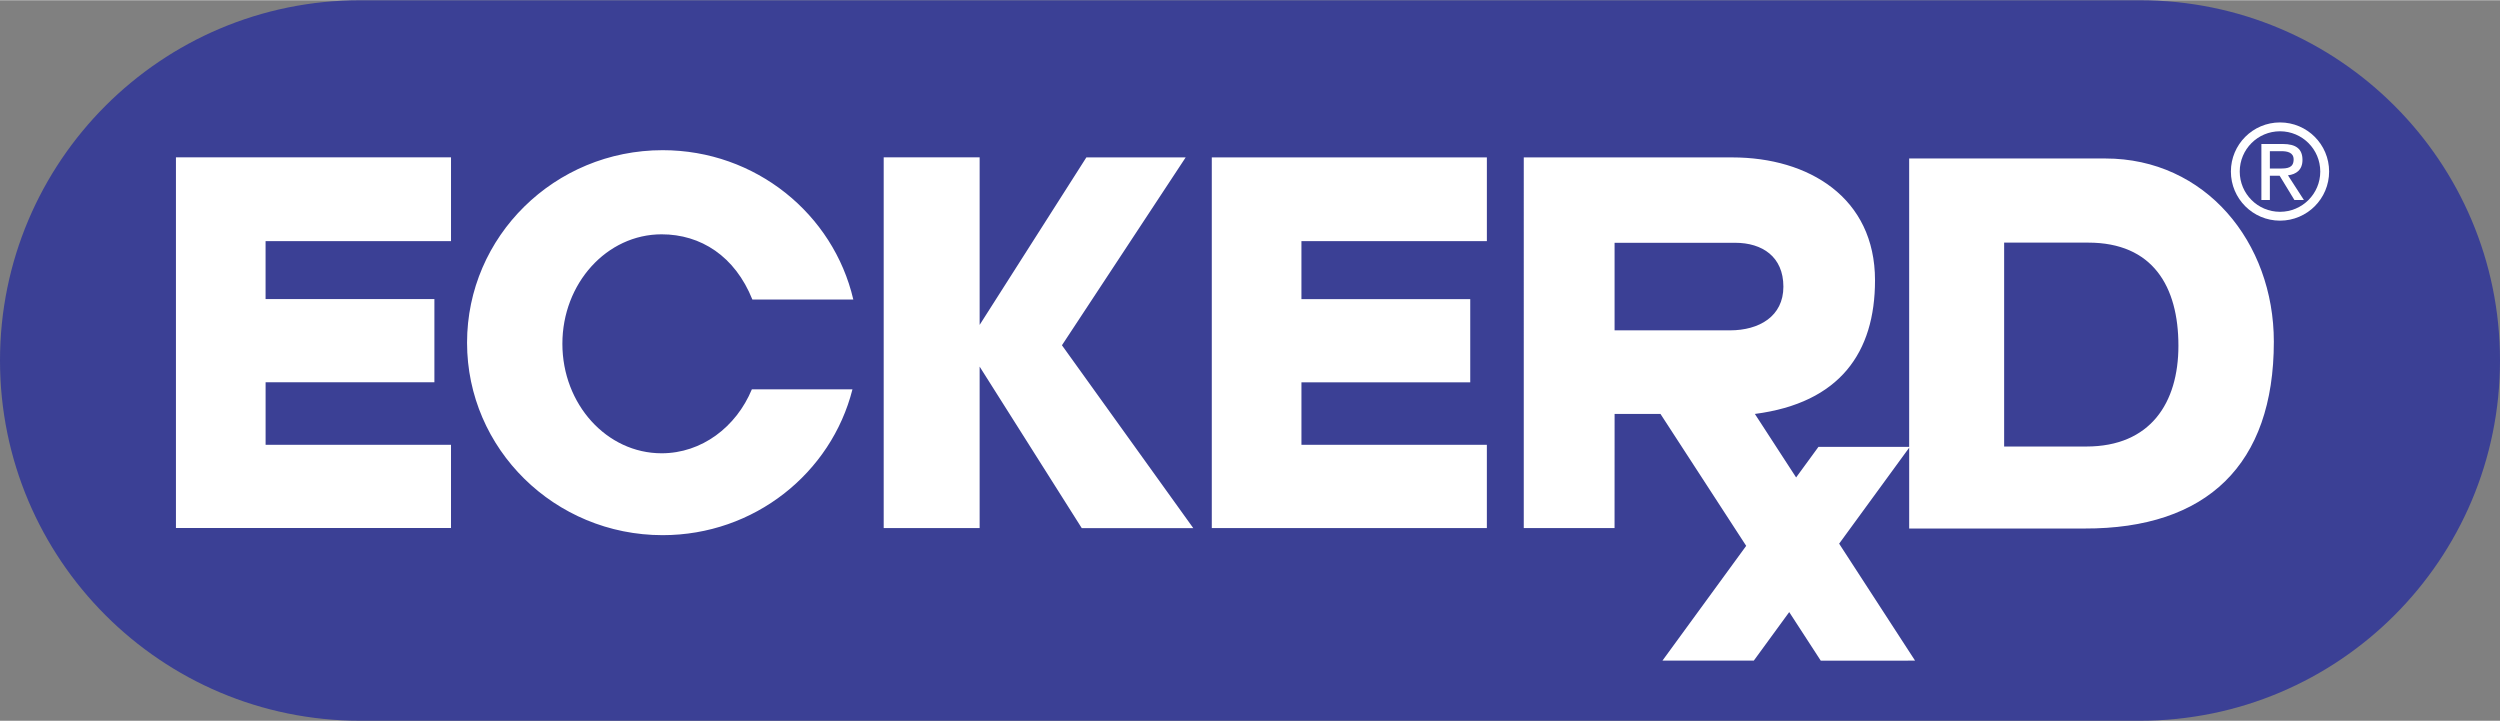
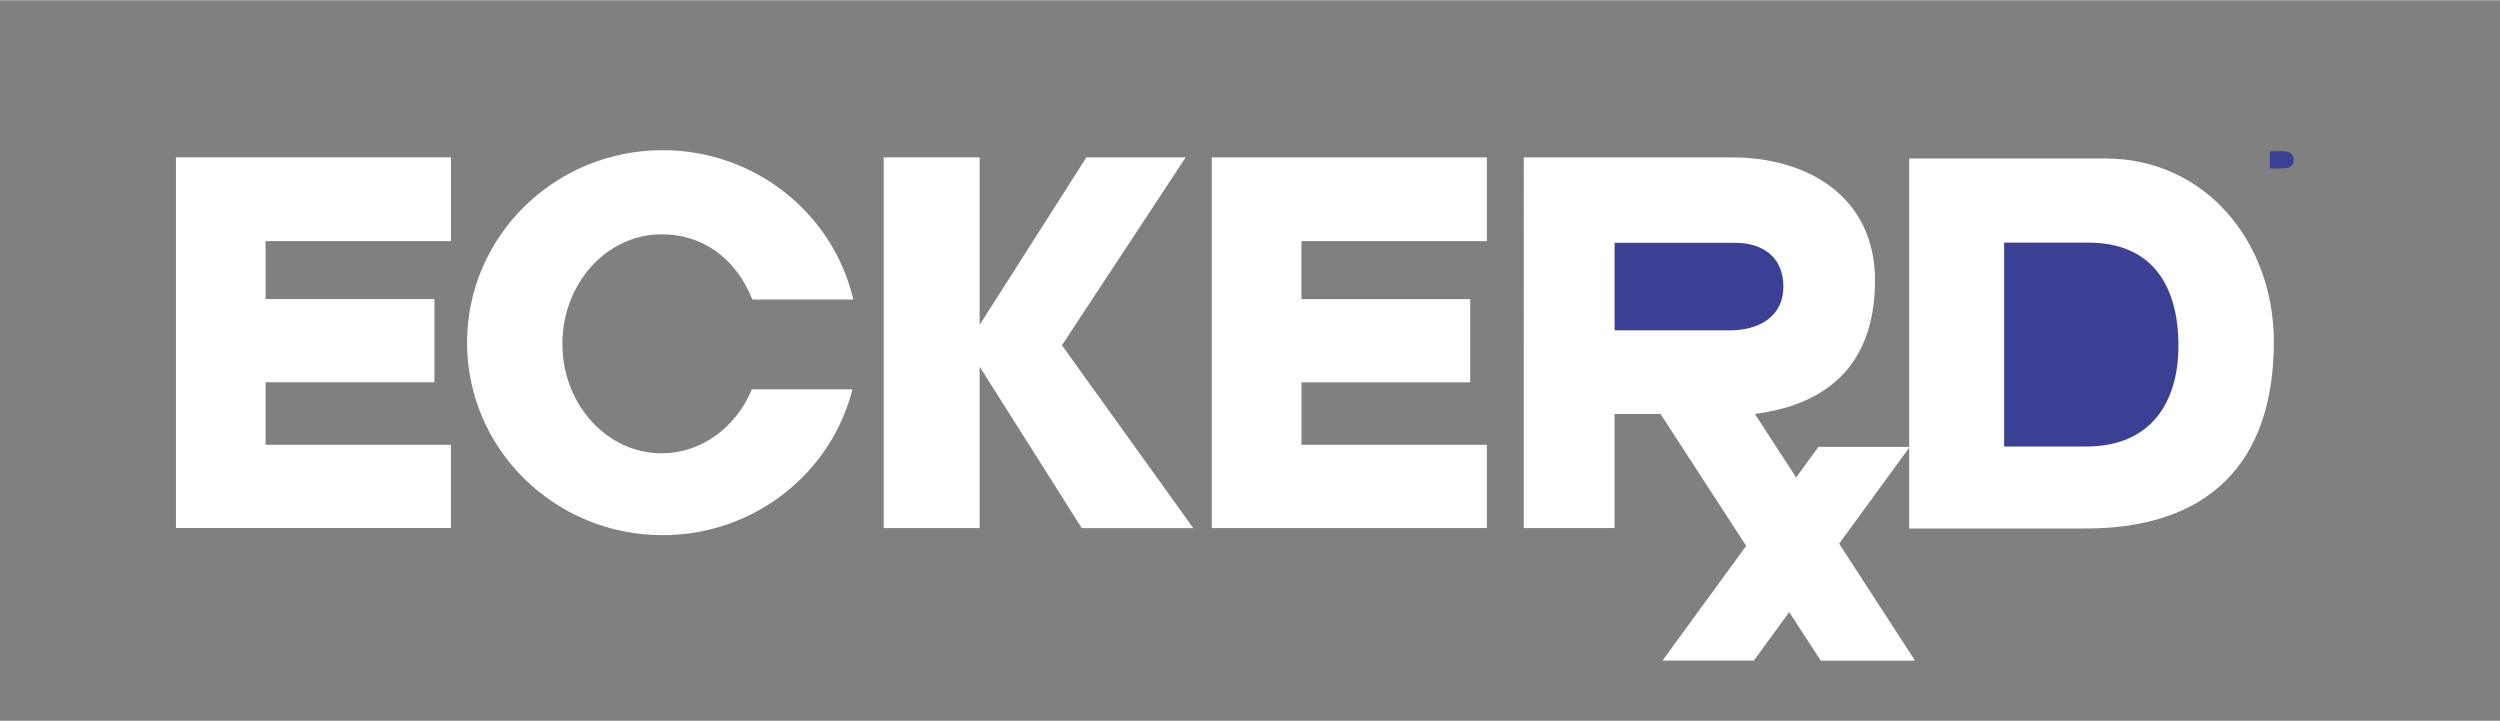
<svg xmlns="http://www.w3.org/2000/svg" width="2500" height="721" viewBox="0 0 214.573 61.84">
  <rect x="0" y="0" width="214.573" height="61.84" fill="#808080" stroke="none" />
-   <path d="M183.655 61.84c17.075 0 30.918-13.844 30.918-30.92S200.73 0 183.655 0H30.918C13.843 0 0 13.844 0 30.92s13.843 30.92 30.918 30.92h152.737z" fill="#3b4095" />
  <path fill="#fff" d="M38.71 20.672H22.794v4.977h14.49v7.139H22.796v5.365h15.913v7.146H15.101V13.485H38.71zM93.243 13.486h8.524L91.146 29.612l11.271 15.693h-9.572l-8.764-13.86v13.859h-8.234V13.485h8.235v14.379zM156.075 38.334h7.787V13.581H180.7c8.586 0 14.462 7.176 14.462 15.726 0 10.542-5.736 16.067-16.258 16.034h-15.041v-6.936l-6.011 8.237 6.517 10.038-8.093.005-2.709-4.171-3.04 4.166h-7.841l7.188-9.851-7.356-11.322h-3.938l-.004 9.797h-7.792V13.489h17.898c6.547 0 12.249 3.439 12.249 10.548 0 6.191-3.008 10.521-10.312 11.47l3.54 5.45 1.916-2.623zM127.617 20.677h-15.916v4.977h14.489v7.139h-14.488v5.365h15.914v7.146h-23.609V13.49h23.61zM73.166 33.395c-1.819 7.188-8.423 12.516-16.291 12.516-9.271 0-16.788-7.396-16.788-16.521 0-9.124 7.516-16.521 16.788-16.521 7.978 0 14.655 5.476 16.364 12.817h-8.664c-1.495-3.726-4.431-5.596-7.79-5.596-4.703 0-8.516 4.207-8.516 9.397s3.813 9.397 8.516 9.397c3.439 0 6.402-2.25 7.746-5.488h8.635z" />
-   <circle cx="195.691" cy="14.702" r="4.215" fill="#fff" />
-   <circle cx="195.691" cy="14.702" r="3.456" fill="#3b4095" />
-   <path d="M194.821 15.061v2.083h-.728v-4.807h1.83c1.135 0 1.697.419 1.697 1.367 0 .86-.54 1.235-1.246 1.323l1.367 2.117h-.815l-1.268-2.083h-.837z" fill="#fff" />
  <path d="M194.821 14.443h.871c.618 0 1.168-.044 1.168-.783 0-.595-.54-.706-1.047-.706h-.992v1.489zM148.485 28.332c2.5 0 4.582-1.199 4.582-3.747 0-2.574-1.814-3.768-4.135-3.768h-10.354v7.515h9.907zM179.067 38.303c5.504 0 7.905-3.745 7.905-8.651 0-5.1-2.208-8.849-7.738-8.849h-7.22v17.5h7.053z" fill="#3b4095" />
</svg>